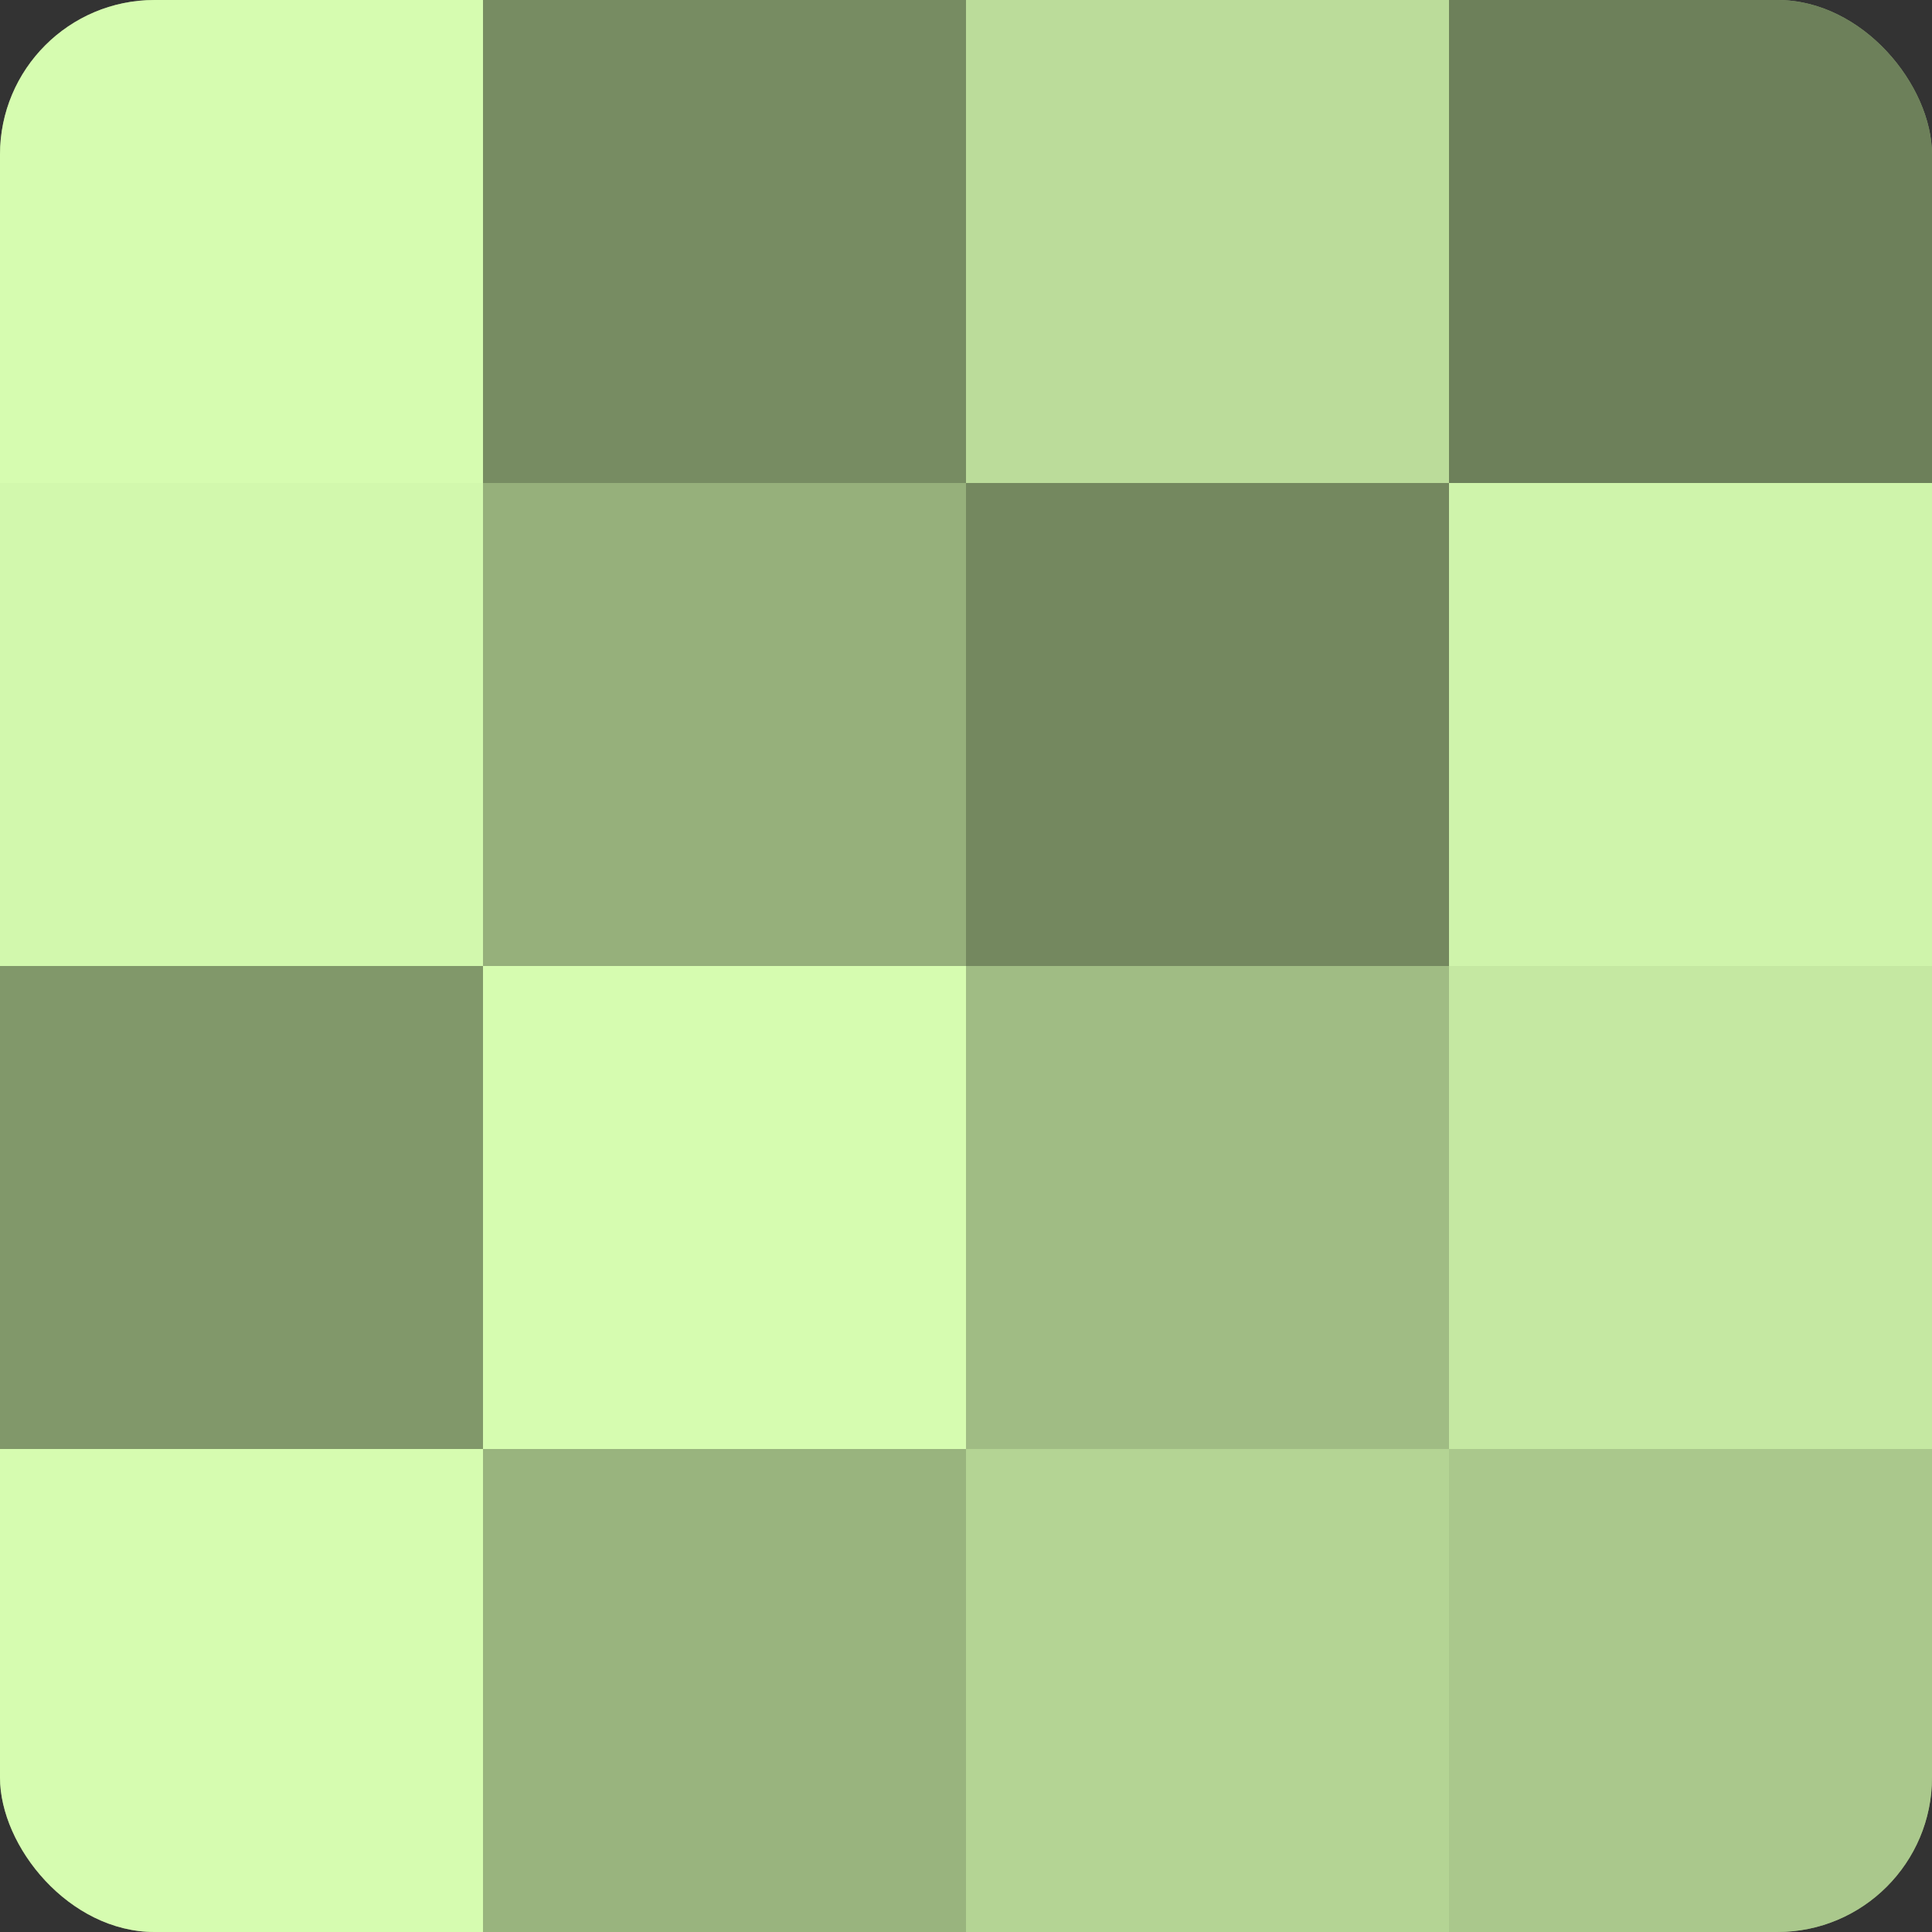
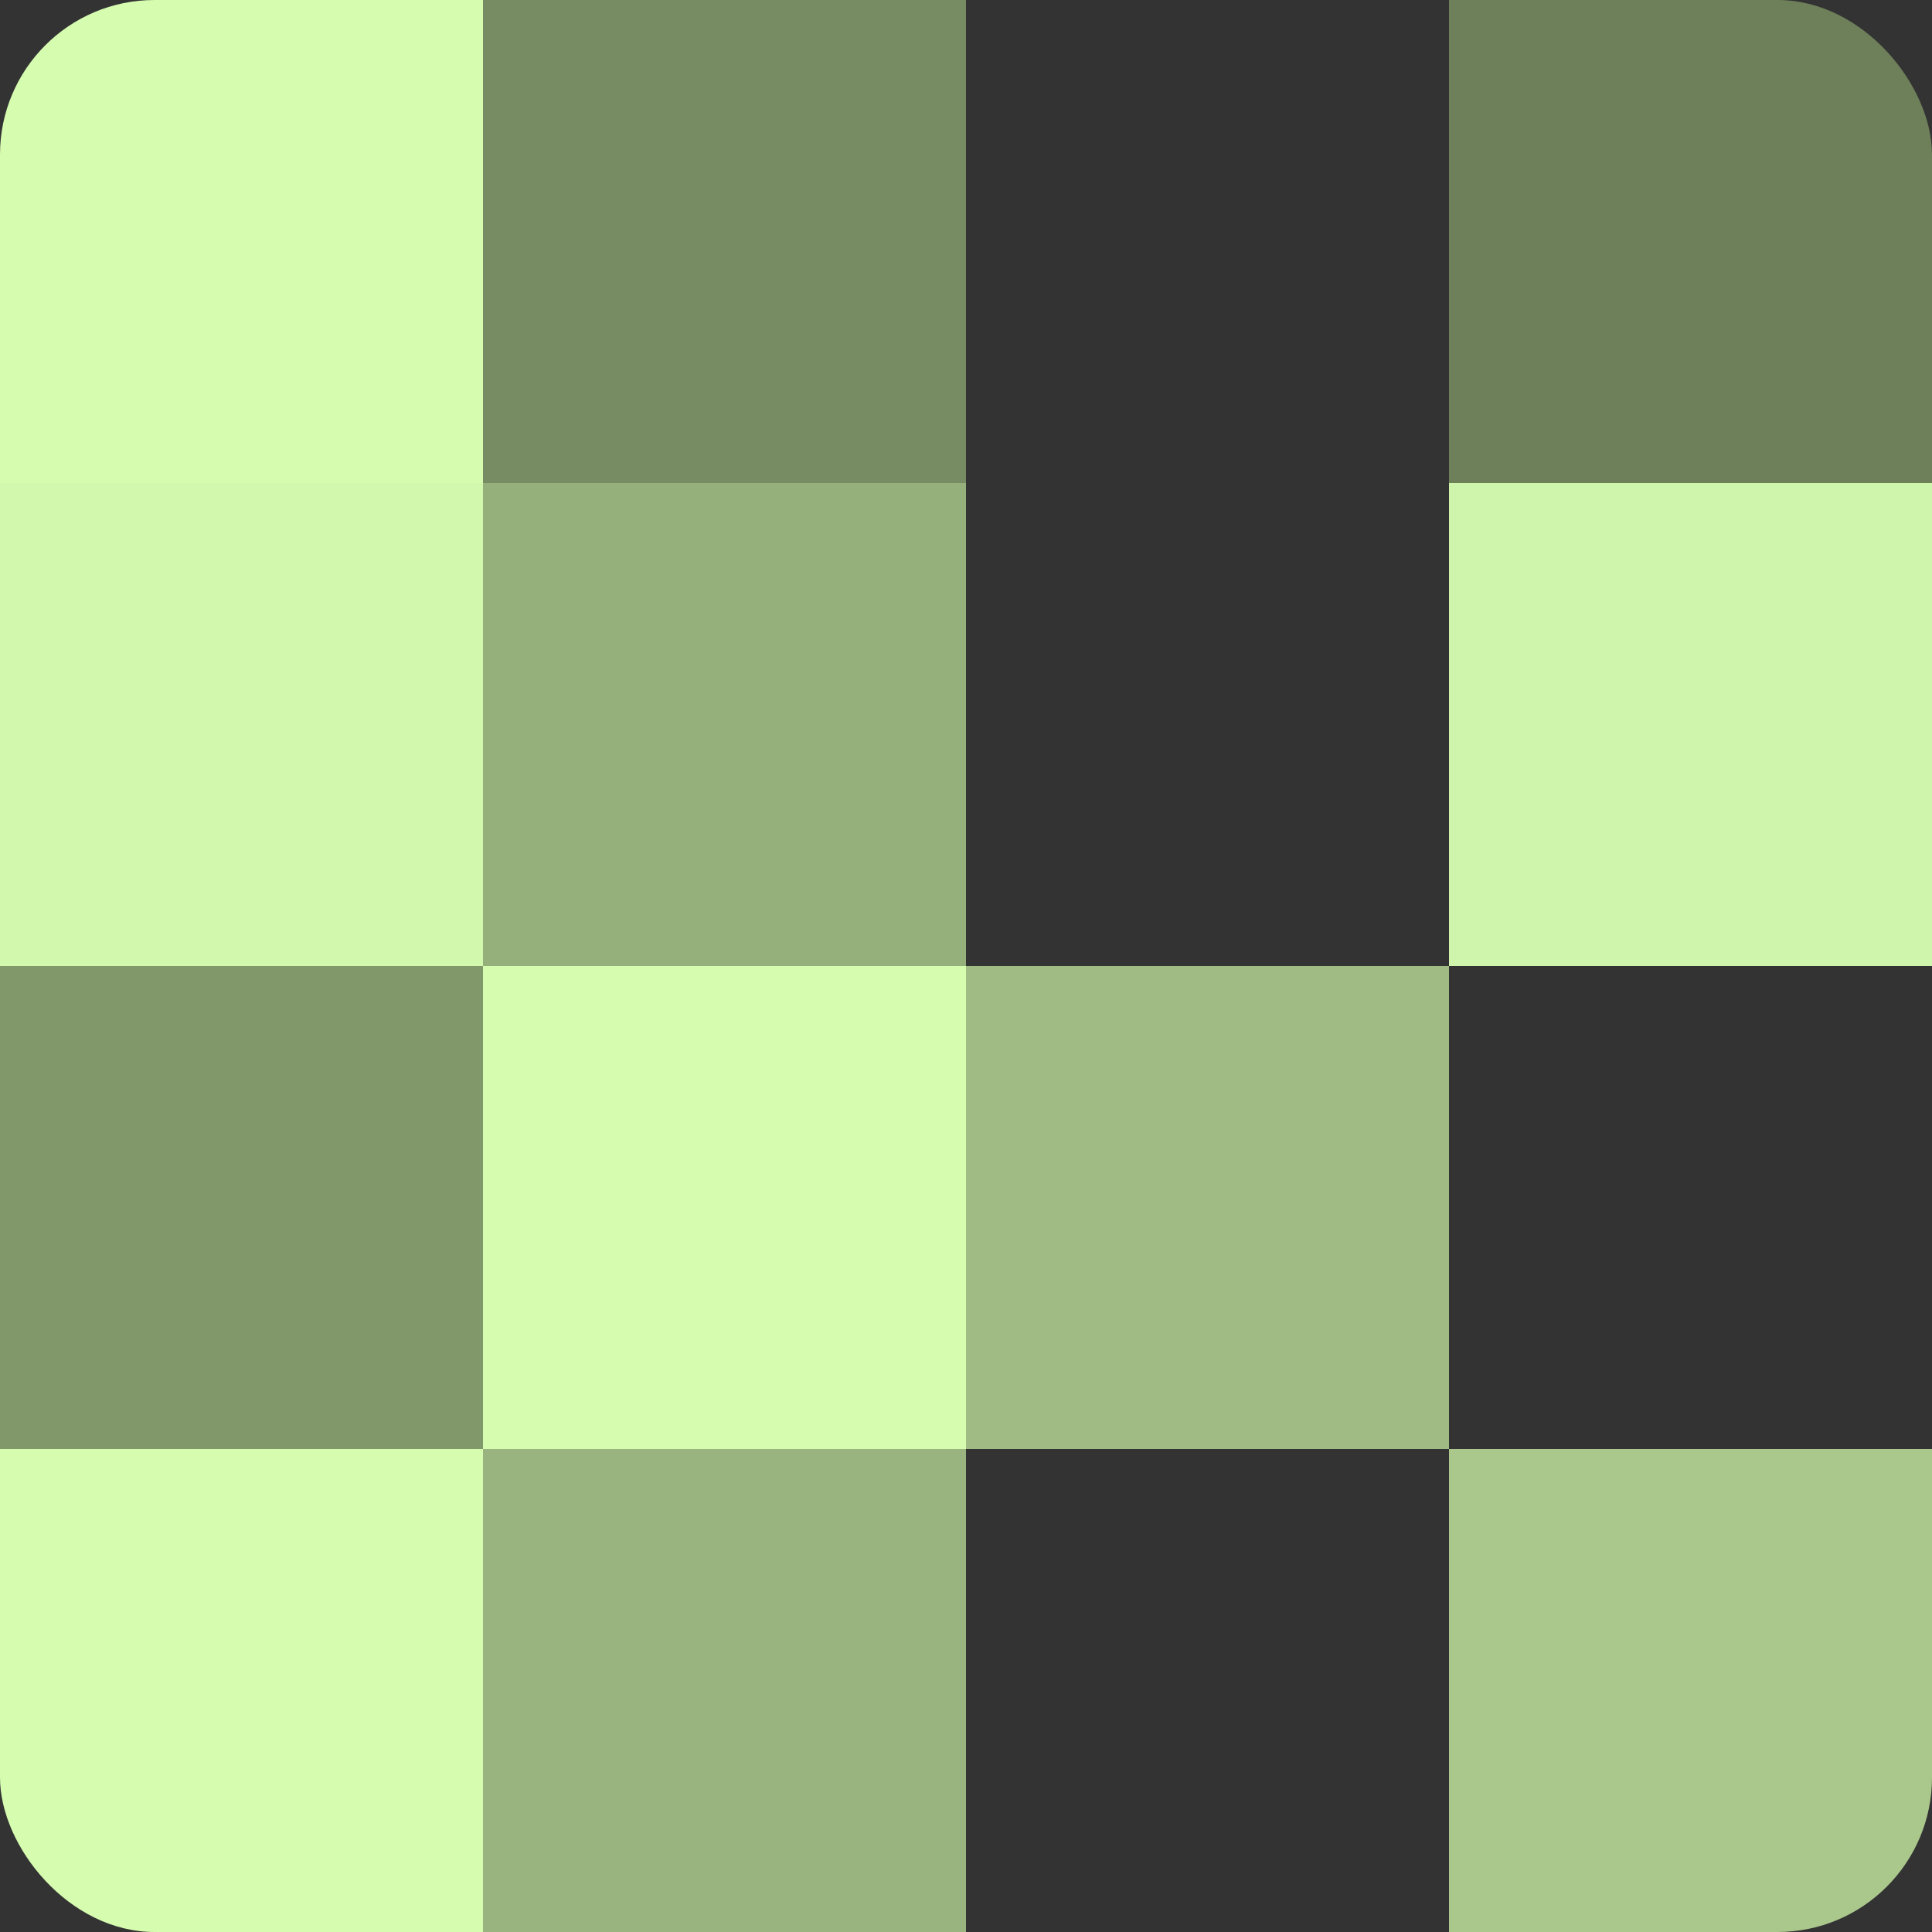
<svg xmlns="http://www.w3.org/2000/svg" width="60" height="60" viewBox="0 0 100 100" preserveAspectRatio="xMidYMid meet">
  <rect x="0" y="0" width="100" height="100" fill="#333333" stroke="none" />
  <defs>
    <clipPath id="c" width="100" height="100">
      <rect width="100" height="100" rx="8" ry="8" />
    </clipPath>
  </defs>
  <g clip-path="url(#c)">
-     <rect width="100" height="100" fill="#88a070" />
    <rect width="25" height="25" fill="#d6fcb0" />
    <rect y="25" width="25" height="25" fill="#d2f8ad" />
    <rect y="50" width="25" height="25" fill="#81986a" />
    <rect y="75" width="25" height="25" fill="#d6fcb0" />
    <rect x="25" width="25" height="25" fill="#778c62" />
    <rect x="25" y="25" width="25" height="25" fill="#96b07b" />
    <rect x="25" y="50" width="25" height="25" fill="#d6fcb0" />
    <rect x="25" y="75" width="25" height="25" fill="#99b47e" />
-     <rect x="50" width="25" height="25" fill="#bbdc9a" />
-     <rect x="50" y="25" width="25" height="25" fill="#74885f" />
    <rect x="50" y="50" width="25" height="25" fill="#a0bc84" />
-     <rect x="50" y="75" width="25" height="25" fill="#b4d494" />
    <rect x="75" width="25" height="25" fill="#6d805a" />
    <rect x="75" y="25" width="25" height="25" fill="#cff4ab" />
-     <rect x="75" y="50" width="25" height="25" fill="#c5e8a2" />
    <rect x="75" y="75" width="25" height="25" fill="#aac88c" />
  </g>
</svg>